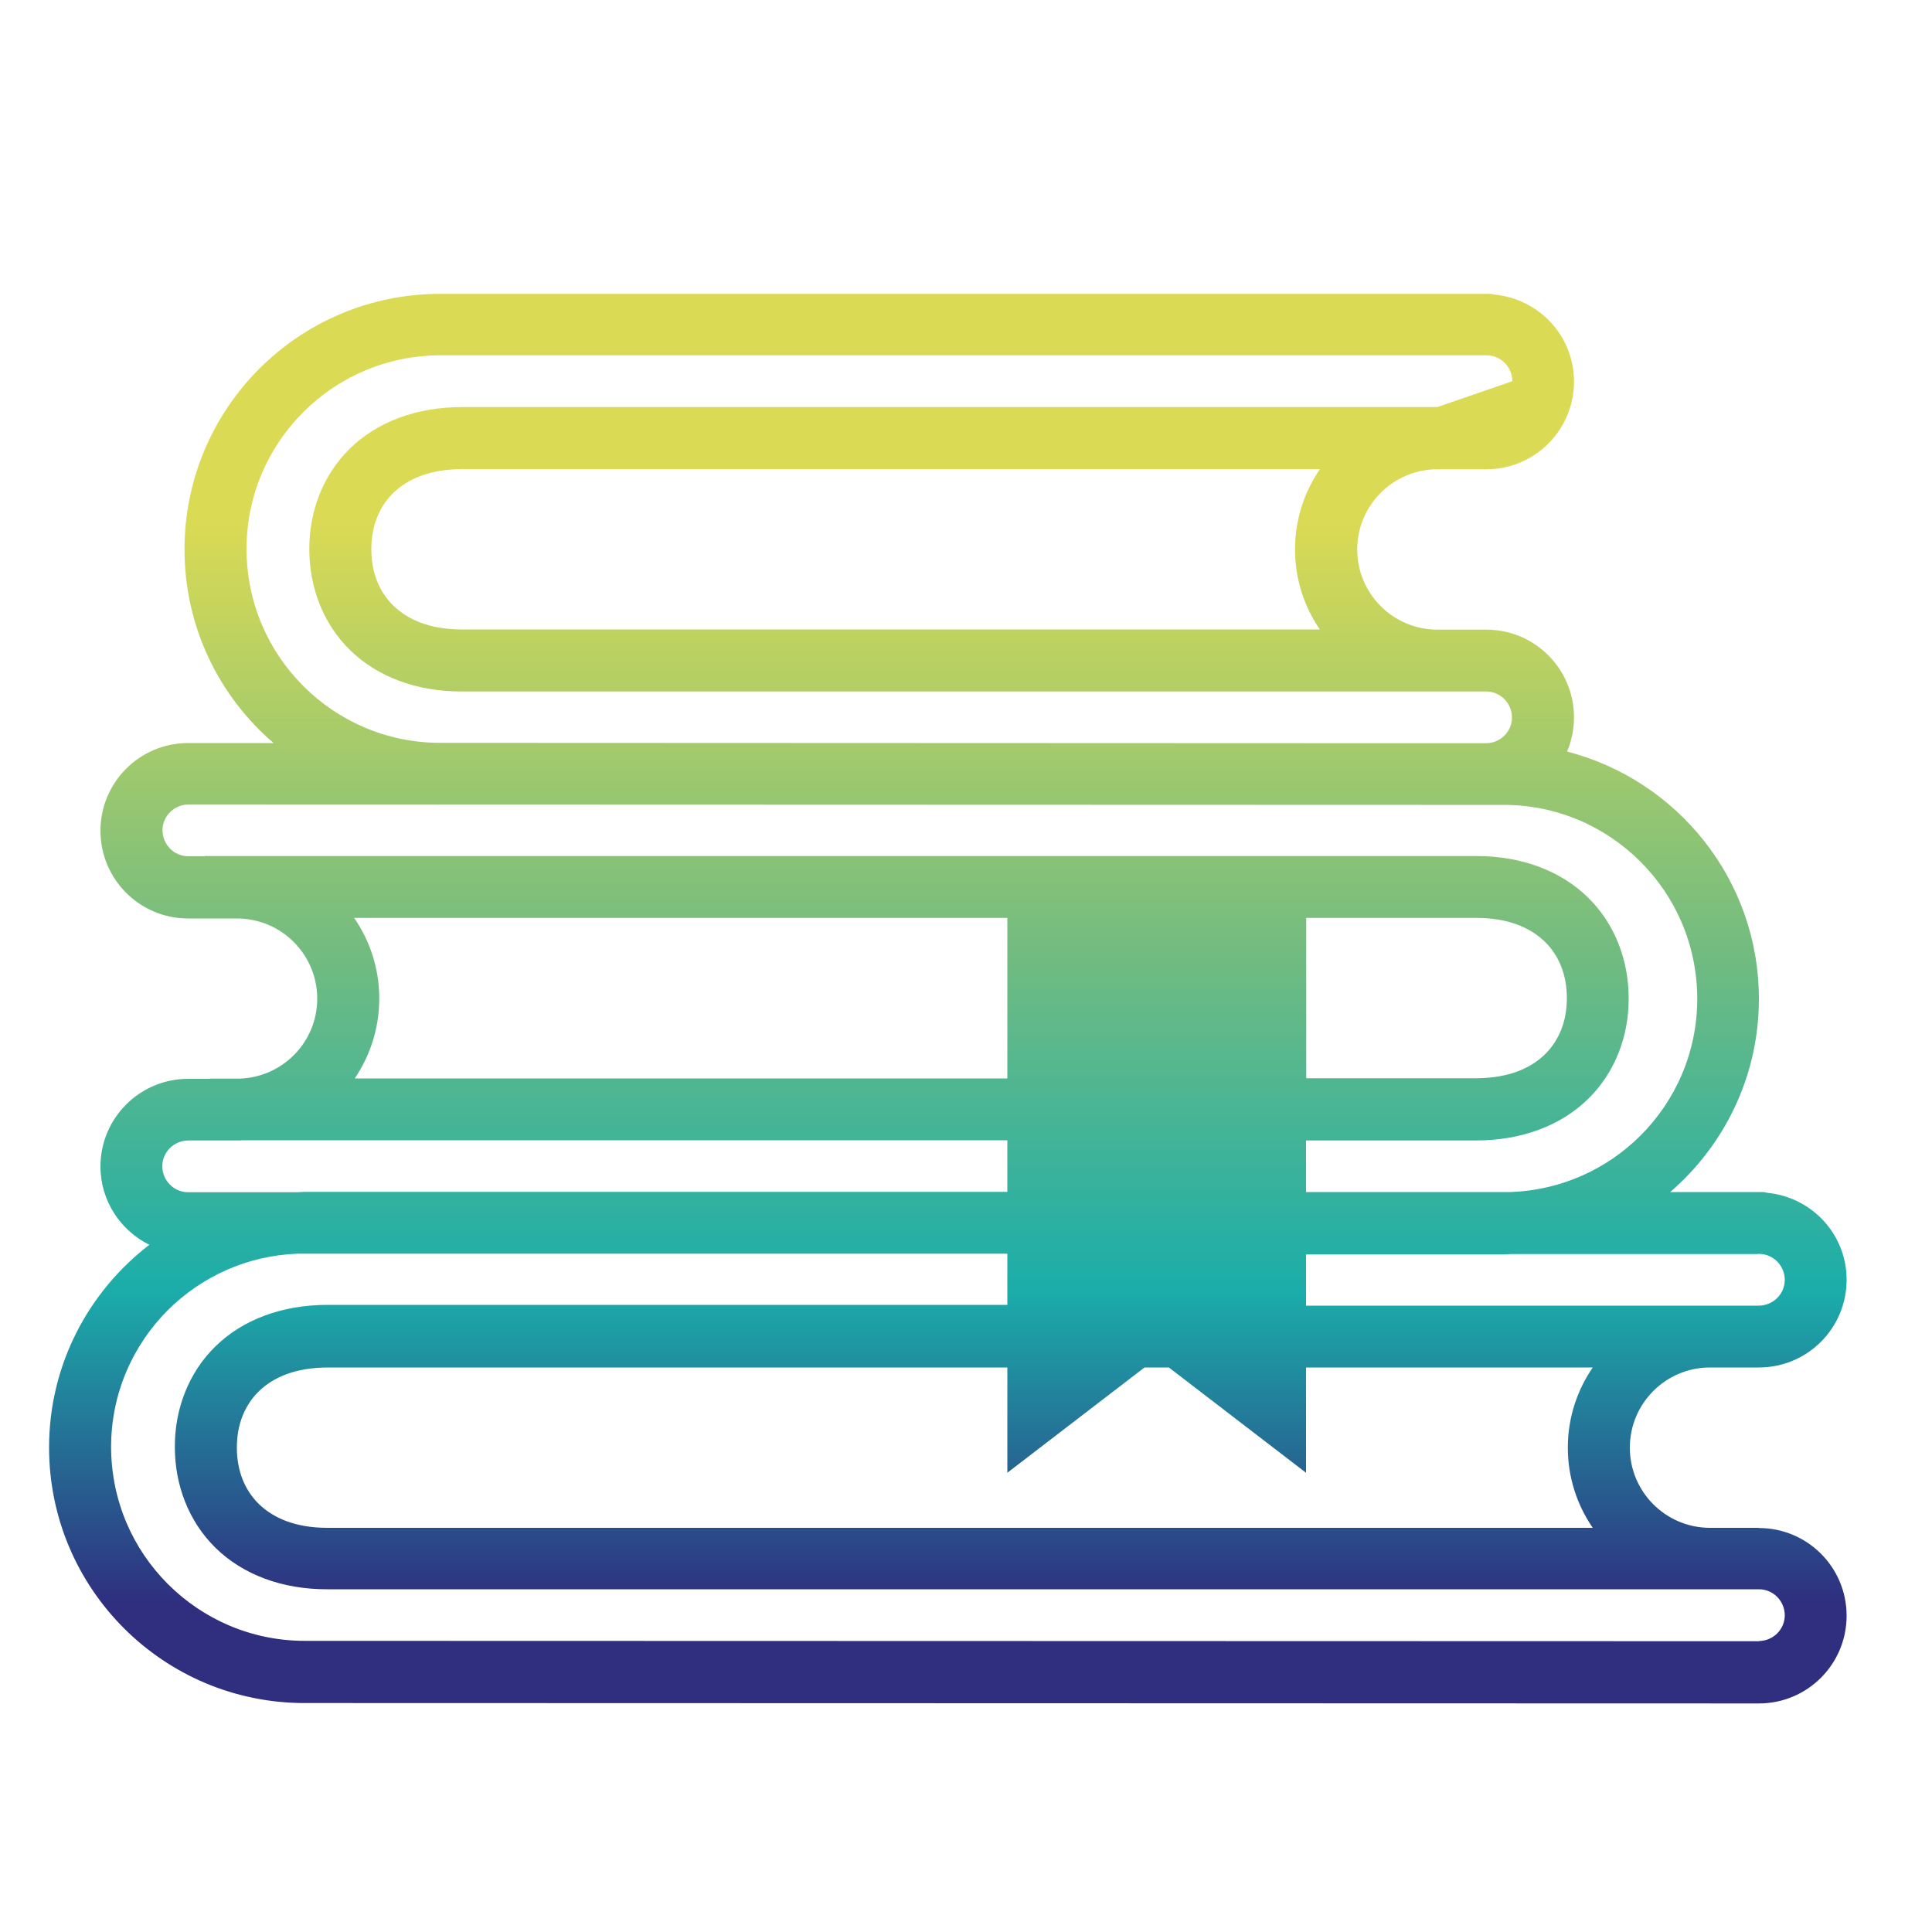
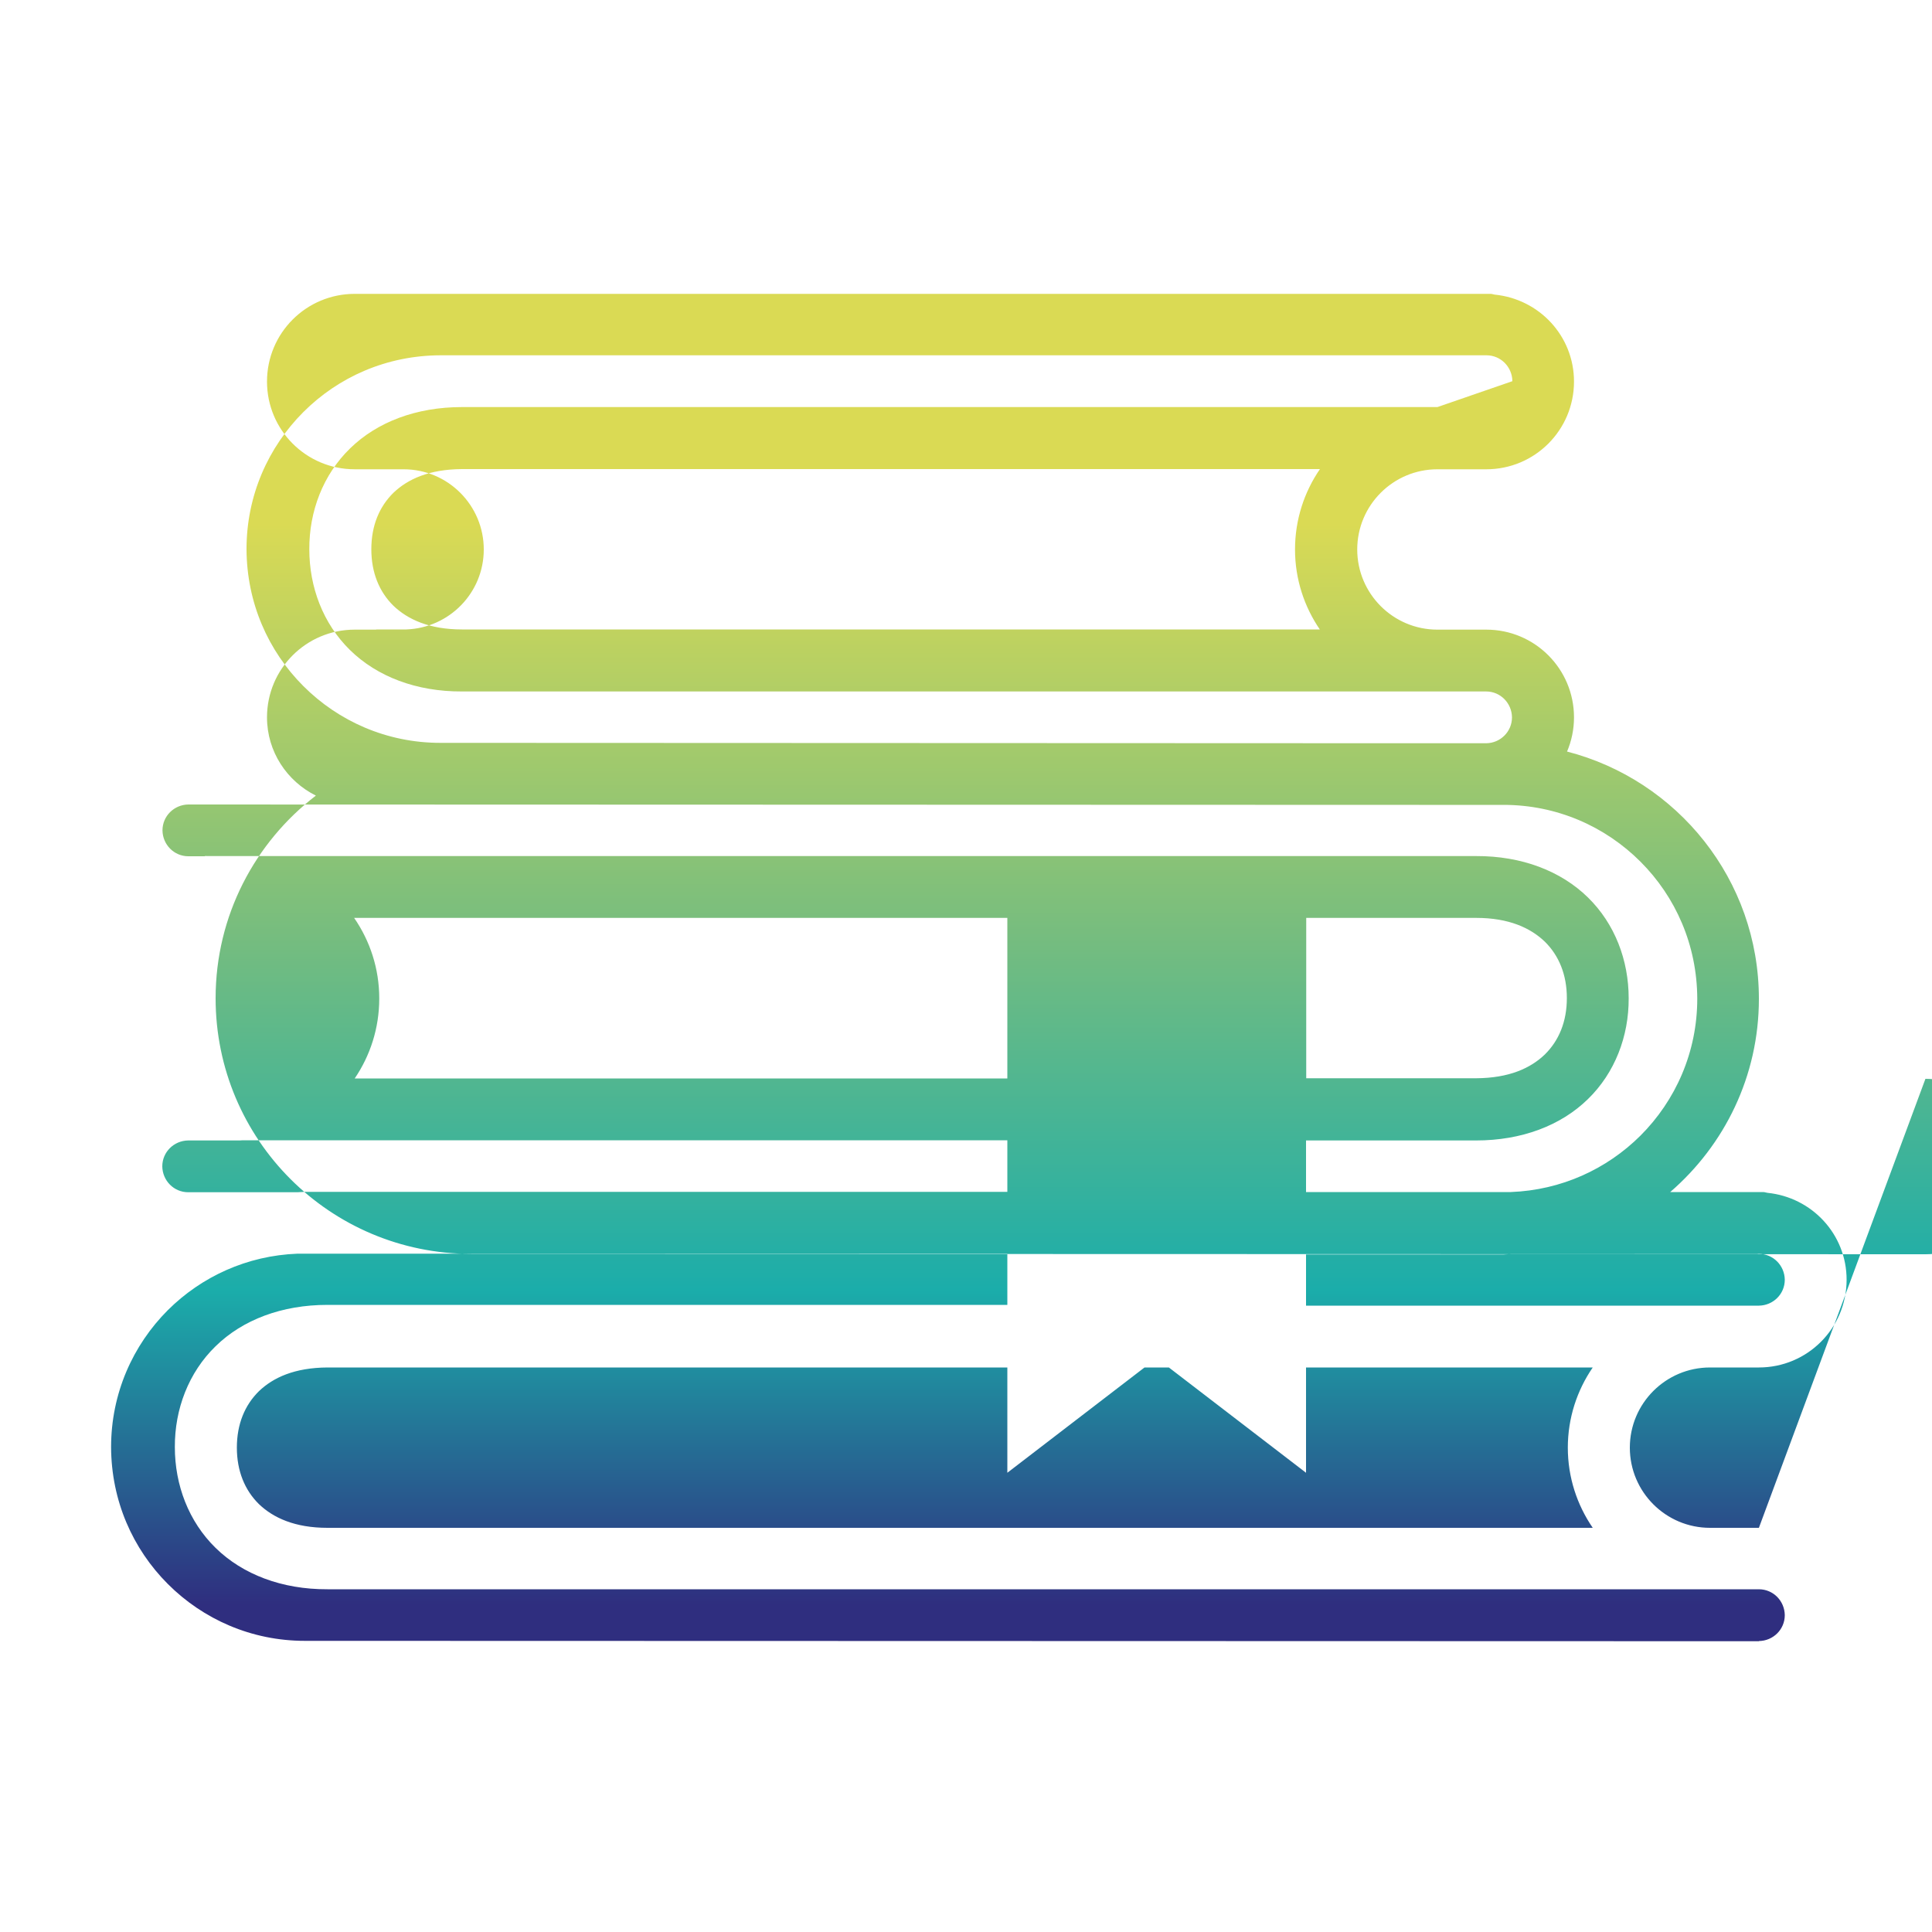
<svg xmlns="http://www.w3.org/2000/svg" id="Ebene_1" viewBox="0 0 100 100">
  <defs>
    <style>.cls-1{fill:url(#Unbenannter_Verlauf_36);}</style>
    <linearGradient id="Unbenannter_Verlauf_36" x1="49.06" y1="12.21" x2="49.06" y2="83.06" gradientTransform="matrix(1, 0, 0, 1, 0, 0)" gradientUnits="userSpaceOnUse">
      <stop offset=".21" stop-color="#dada54" />
      <stop offset=".52" stop-color="#73bc80" />
      <stop offset=".77" stop-color="#1badaa" />
      <stop offset="1" stop-color="#2f2e7f" />
    </linearGradient>
  </defs>
-   <path class="cls-1" d="M91.04,79.08h-2.53c-2.29,0-4.15-1.86-4.15-4.15,0-2.29,1.86-4.15,4.15-4.15h2.53c2.51,0,4.54-2.03,4.54-4.54,0-2.36-1.8-4.27-4.1-4.5-.08-.01-.14-.04-.22-.04h-4.81c2.81-2.43,4.59-6,4.59-10,0-6.17-4.23-11.33-9.93-12.8,.23-.54,.36-1.14,.36-1.77,0-2.51-2.03-4.54-4.54-4.54h-2.53c-2.29,0-4.15-1.86-4.15-4.15,0-2.29,1.86-4.15,4.15-4.15h2.53c2.51,0,4.54-2.03,4.54-4.54,0-2.36-1.8-4.27-4.1-4.5-.08-.01-.14-.04-.22-.04H22.78c-7.31,0-13.23,5.92-13.23,13.23,0,4.01,1.79,7.6,4.61,10.02h-4.42c-2.51,0-4.54,2.03-4.54,4.54,0,2.51,2.03,4.54,4.54,4.54h2.53c2.29,0,4.15,1.86,4.15,4.15,0,2.24-1.78,4.06-4.01,4.14h-1.52s-.05,.01-.07,.01h-1.08c-2.51,0-4.54,2.03-4.54,4.54,0,1.78,1.04,3.31,2.53,4.05-3.15,2.42-5.19,6.21-5.19,10.49,0,7.31,5.92,13.23,13.23,13.23l75.27,.02c2.51,0,4.54-2.03,4.54-4.54,0-2.51-2.03-4.54-4.54-4.54Zm-.06-14.18h.06c.74,0,1.33,.6,1.34,1.34,0,.74-.6,1.33-1.34,1.34h-23.44v-2.65h10.22c.13,0,.25-.02,.38-.02h12.78Zm-8.54,14.18H16.95c-1.69,0-2.81-.52-3.55-1.23-.73-.72-1.14-1.71-1.14-2.92,0-1.22,.41-2.2,1.14-2.92,.74-.71,1.85-1.22,3.55-1.23H52.14v5.45l7.1-5.45h1.26l7.1,5.45v-5.45h14.84c-.81,1.18-1.29,2.61-1.29,4.15,0,1.54,.48,2.97,1.29,4.15Zm-8.04-58.01s-.03,0-.05,0c0,0-.01,0-.02,0H23.91c-2.36,0-4.39,.77-5.79,2.14-1.4,1.36-2.12,3.26-2.11,5.22,0,1.96,.71,3.85,2.11,5.22,1.4,1.37,3.43,2.15,5.79,2.14h53.01c.74,0,1.33,.6,1.34,1.34,0,.74-.6,1.33-1.33,1.34h-4.54l-49.6-.02c-2.77,0-5.27-1.12-7.09-2.94-1.82-1.82-2.93-4.31-2.94-7.09,0-2.77,1.12-5.27,2.94-7.09,1.82-1.82,4.31-2.93,7.09-2.94h54.15c.74,0,1.33,.6,1.34,1.34m-9.94,12.85H23.91c-1.69,0-2.81-.52-3.55-1.23-.73-.72-1.14-1.71-1.14-2.92,0-1.22,.41-2.2,1.14-2.92,.74-.71,1.85-1.22,3.55-1.23h44.41c-.81,1.18-1.29,2.61-1.29,4.16,0,1.54,.48,2.97,1.29,4.15ZM10.66,44.3s-.05,.01-.08,.02h-.83c-.74,0-1.33-.6-1.34-1.34,0-.74,.6-1.33,1.34-1.34l63.71,.02h4.36c2.77,0,5.27,1.12,7.09,2.94,1.82,1.82,2.93,4.31,2.94,7.09,0,2.77-1.12,5.27-2.94,7.09-1.74,1.73-4.09,2.82-6.71,2.92h-10.6v-2.67h8.8c2.36,0,4.39-.77,5.79-2.14,1.4-1.36,2.12-3.26,2.11-5.22,0-1.96-.71-3.85-2.11-5.22-1.4-1.37-3.43-2.15-5.79-2.14H10.66Zm7.68,3.21H52.14v8.31H18.36c.8-1.18,1.27-2.6,1.27-4.14,0-1.55-.48-2.98-1.3-4.17Zm49.27,0h8.8c1.69,0,2.81,.52,3.55,1.23,.73,.72,1.14,1.71,1.14,2.92,0,1.22-.41,2.2-1.14,2.92-.74,.71-1.85,1.22-3.55,1.23h-8.8v-8.31ZM9.75,59.03h2.53c.1,0,.19,0,.29-.01H52.14v2.67H15.77c-.13,0-.25,.02-.38,.02h-5.65c-.74,0-1.33-.6-1.34-1.34,0-.74,.6-1.33,1.34-1.34Zm81.3,25.92l-75.27-.02c-2.77,0-5.27-1.12-7.09-2.94-1.82-1.82-2.93-4.31-2.94-7.09,0-2.77,1.12-5.27,2.94-7.09,1.74-1.73,4.09-2.82,6.71-2.92H52.14v2.65H16.95c-2.36,0-4.39,.77-5.79,2.14-1.4,1.36-2.12,3.26-2.11,5.22,0,1.96,.71,3.85,2.11,5.22,1.4,1.37,3.43,2.15,5.79,2.14H91.04c.74,0,1.33,.6,1.34,1.34,0,.74-.6,1.33-1.34,1.34Z" />
+   <path class="cls-1" d="M91.04,79.08h-2.53c-2.29,0-4.15-1.86-4.15-4.15,0-2.29,1.86-4.15,4.15-4.15h2.53c2.51,0,4.54-2.03,4.54-4.54,0-2.36-1.8-4.27-4.1-4.5-.08-.01-.14-.04-.22-.04h-4.81c2.81-2.43,4.59-6,4.59-10,0-6.17-4.23-11.33-9.93-12.8,.23-.54,.36-1.14,.36-1.77,0-2.51-2.03-4.54-4.54-4.54h-2.53c-2.29,0-4.15-1.86-4.15-4.15,0-2.29,1.86-4.15,4.15-4.15h2.53c2.51,0,4.54-2.03,4.54-4.54,0-2.36-1.8-4.27-4.1-4.5-.08-.01-.14-.04-.22-.04H22.78h-4.42c-2.51,0-4.54,2.03-4.54,4.54,0,2.51,2.03,4.54,4.54,4.54h2.53c2.29,0,4.15,1.86,4.15,4.15,0,2.24-1.78,4.06-4.01,4.14h-1.52s-.05,.01-.07,.01h-1.08c-2.51,0-4.54,2.03-4.54,4.54,0,1.78,1.04,3.31,2.53,4.05-3.15,2.42-5.19,6.21-5.19,10.49,0,7.31,5.92,13.23,13.23,13.23l75.27,.02c2.51,0,4.54-2.03,4.54-4.54,0-2.51-2.03-4.54-4.54-4.54Zm-.06-14.18h.06c.74,0,1.33,.6,1.34,1.34,0,.74-.6,1.33-1.34,1.34h-23.44v-2.65h10.22c.13,0,.25-.02,.38-.02h12.78Zm-8.54,14.18H16.95c-1.69,0-2.81-.52-3.55-1.23-.73-.72-1.14-1.71-1.14-2.92,0-1.22,.41-2.2,1.14-2.92,.74-.71,1.85-1.22,3.55-1.23H52.14v5.45l7.1-5.45h1.26l7.1,5.45v-5.45h14.84c-.81,1.18-1.29,2.61-1.29,4.15,0,1.54,.48,2.97,1.29,4.15Zm-8.04-58.01s-.03,0-.05,0c0,0-.01,0-.02,0H23.91c-2.36,0-4.39,.77-5.79,2.14-1.4,1.36-2.12,3.26-2.11,5.22,0,1.96,.71,3.85,2.11,5.22,1.4,1.37,3.43,2.15,5.79,2.14h53.01c.74,0,1.33,.6,1.34,1.34,0,.74-.6,1.33-1.33,1.34h-4.54l-49.6-.02c-2.77,0-5.27-1.12-7.09-2.94-1.82-1.82-2.93-4.31-2.94-7.09,0-2.77,1.12-5.27,2.94-7.09,1.82-1.82,4.31-2.93,7.09-2.94h54.15c.74,0,1.33,.6,1.34,1.34m-9.94,12.85H23.91c-1.69,0-2.81-.52-3.55-1.23-.73-.72-1.14-1.71-1.14-2.92,0-1.22,.41-2.2,1.14-2.92,.74-.71,1.85-1.22,3.55-1.23h44.41c-.81,1.18-1.29,2.61-1.29,4.16,0,1.54,.48,2.97,1.29,4.15ZM10.66,44.3s-.05,.01-.08,.02h-.83c-.74,0-1.33-.6-1.34-1.34,0-.74,.6-1.33,1.34-1.34l63.71,.02h4.36c2.77,0,5.27,1.12,7.09,2.94,1.82,1.82,2.93,4.31,2.94,7.09,0,2.77-1.12,5.27-2.94,7.09-1.74,1.73-4.09,2.82-6.71,2.92h-10.6v-2.67h8.8c2.36,0,4.39-.77,5.79-2.14,1.4-1.36,2.12-3.26,2.11-5.22,0-1.96-.71-3.85-2.11-5.22-1.4-1.37-3.43-2.15-5.79-2.14H10.66Zm7.68,3.21H52.14v8.31H18.36c.8-1.18,1.27-2.6,1.27-4.14,0-1.55-.48-2.98-1.3-4.17Zm49.27,0h8.8c1.69,0,2.81,.52,3.55,1.23,.73,.72,1.14,1.71,1.14,2.92,0,1.22-.41,2.2-1.14,2.92-.74,.71-1.85,1.22-3.55,1.23h-8.8v-8.31ZM9.75,59.03h2.53c.1,0,.19,0,.29-.01H52.14v2.67H15.77c-.13,0-.25,.02-.38,.02h-5.65c-.74,0-1.33-.6-1.34-1.34,0-.74,.6-1.33,1.34-1.34Zm81.3,25.92l-75.27-.02c-2.77,0-5.27-1.12-7.09-2.94-1.82-1.82-2.93-4.31-2.94-7.09,0-2.77,1.12-5.27,2.94-7.09,1.74-1.73,4.09-2.82,6.71-2.92H52.14v2.65H16.95c-2.36,0-4.39,.77-5.79,2.14-1.4,1.36-2.12,3.26-2.11,5.22,0,1.96,.71,3.85,2.11,5.22,1.4,1.37,3.43,2.15,5.79,2.14H91.04c.74,0,1.33,.6,1.34,1.34,0,.74-.6,1.33-1.34,1.34Z" />
</svg>